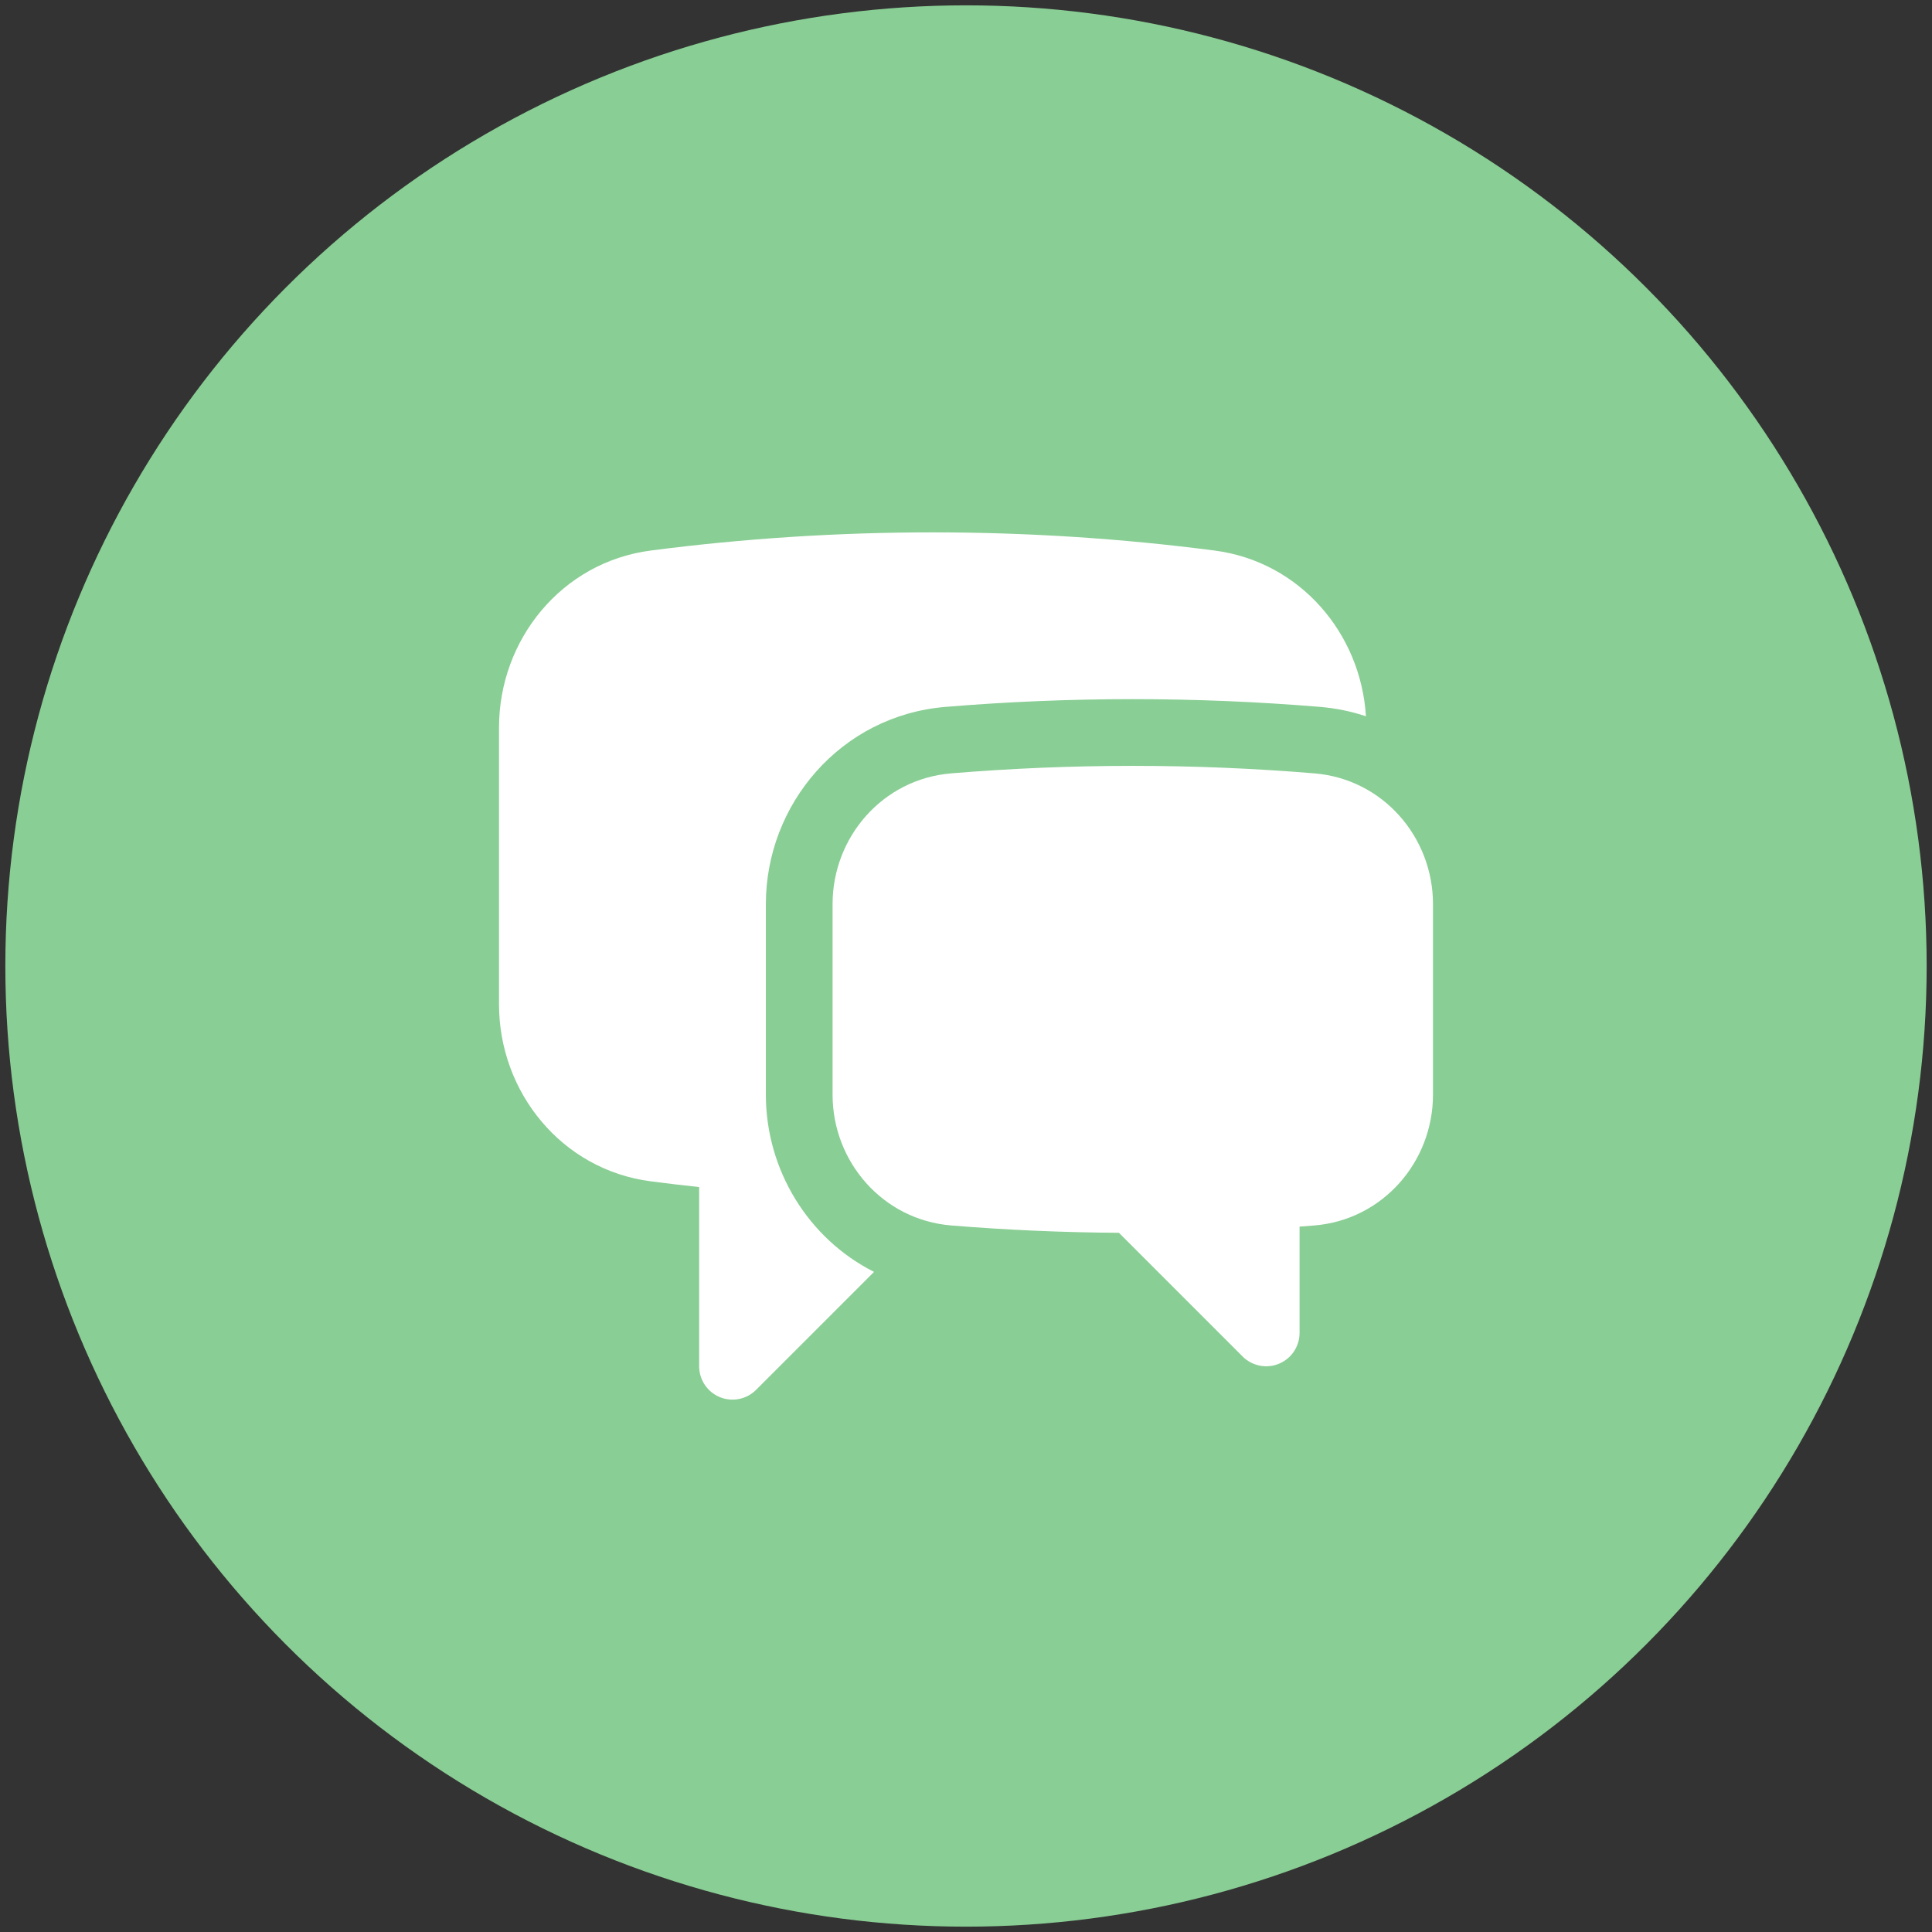
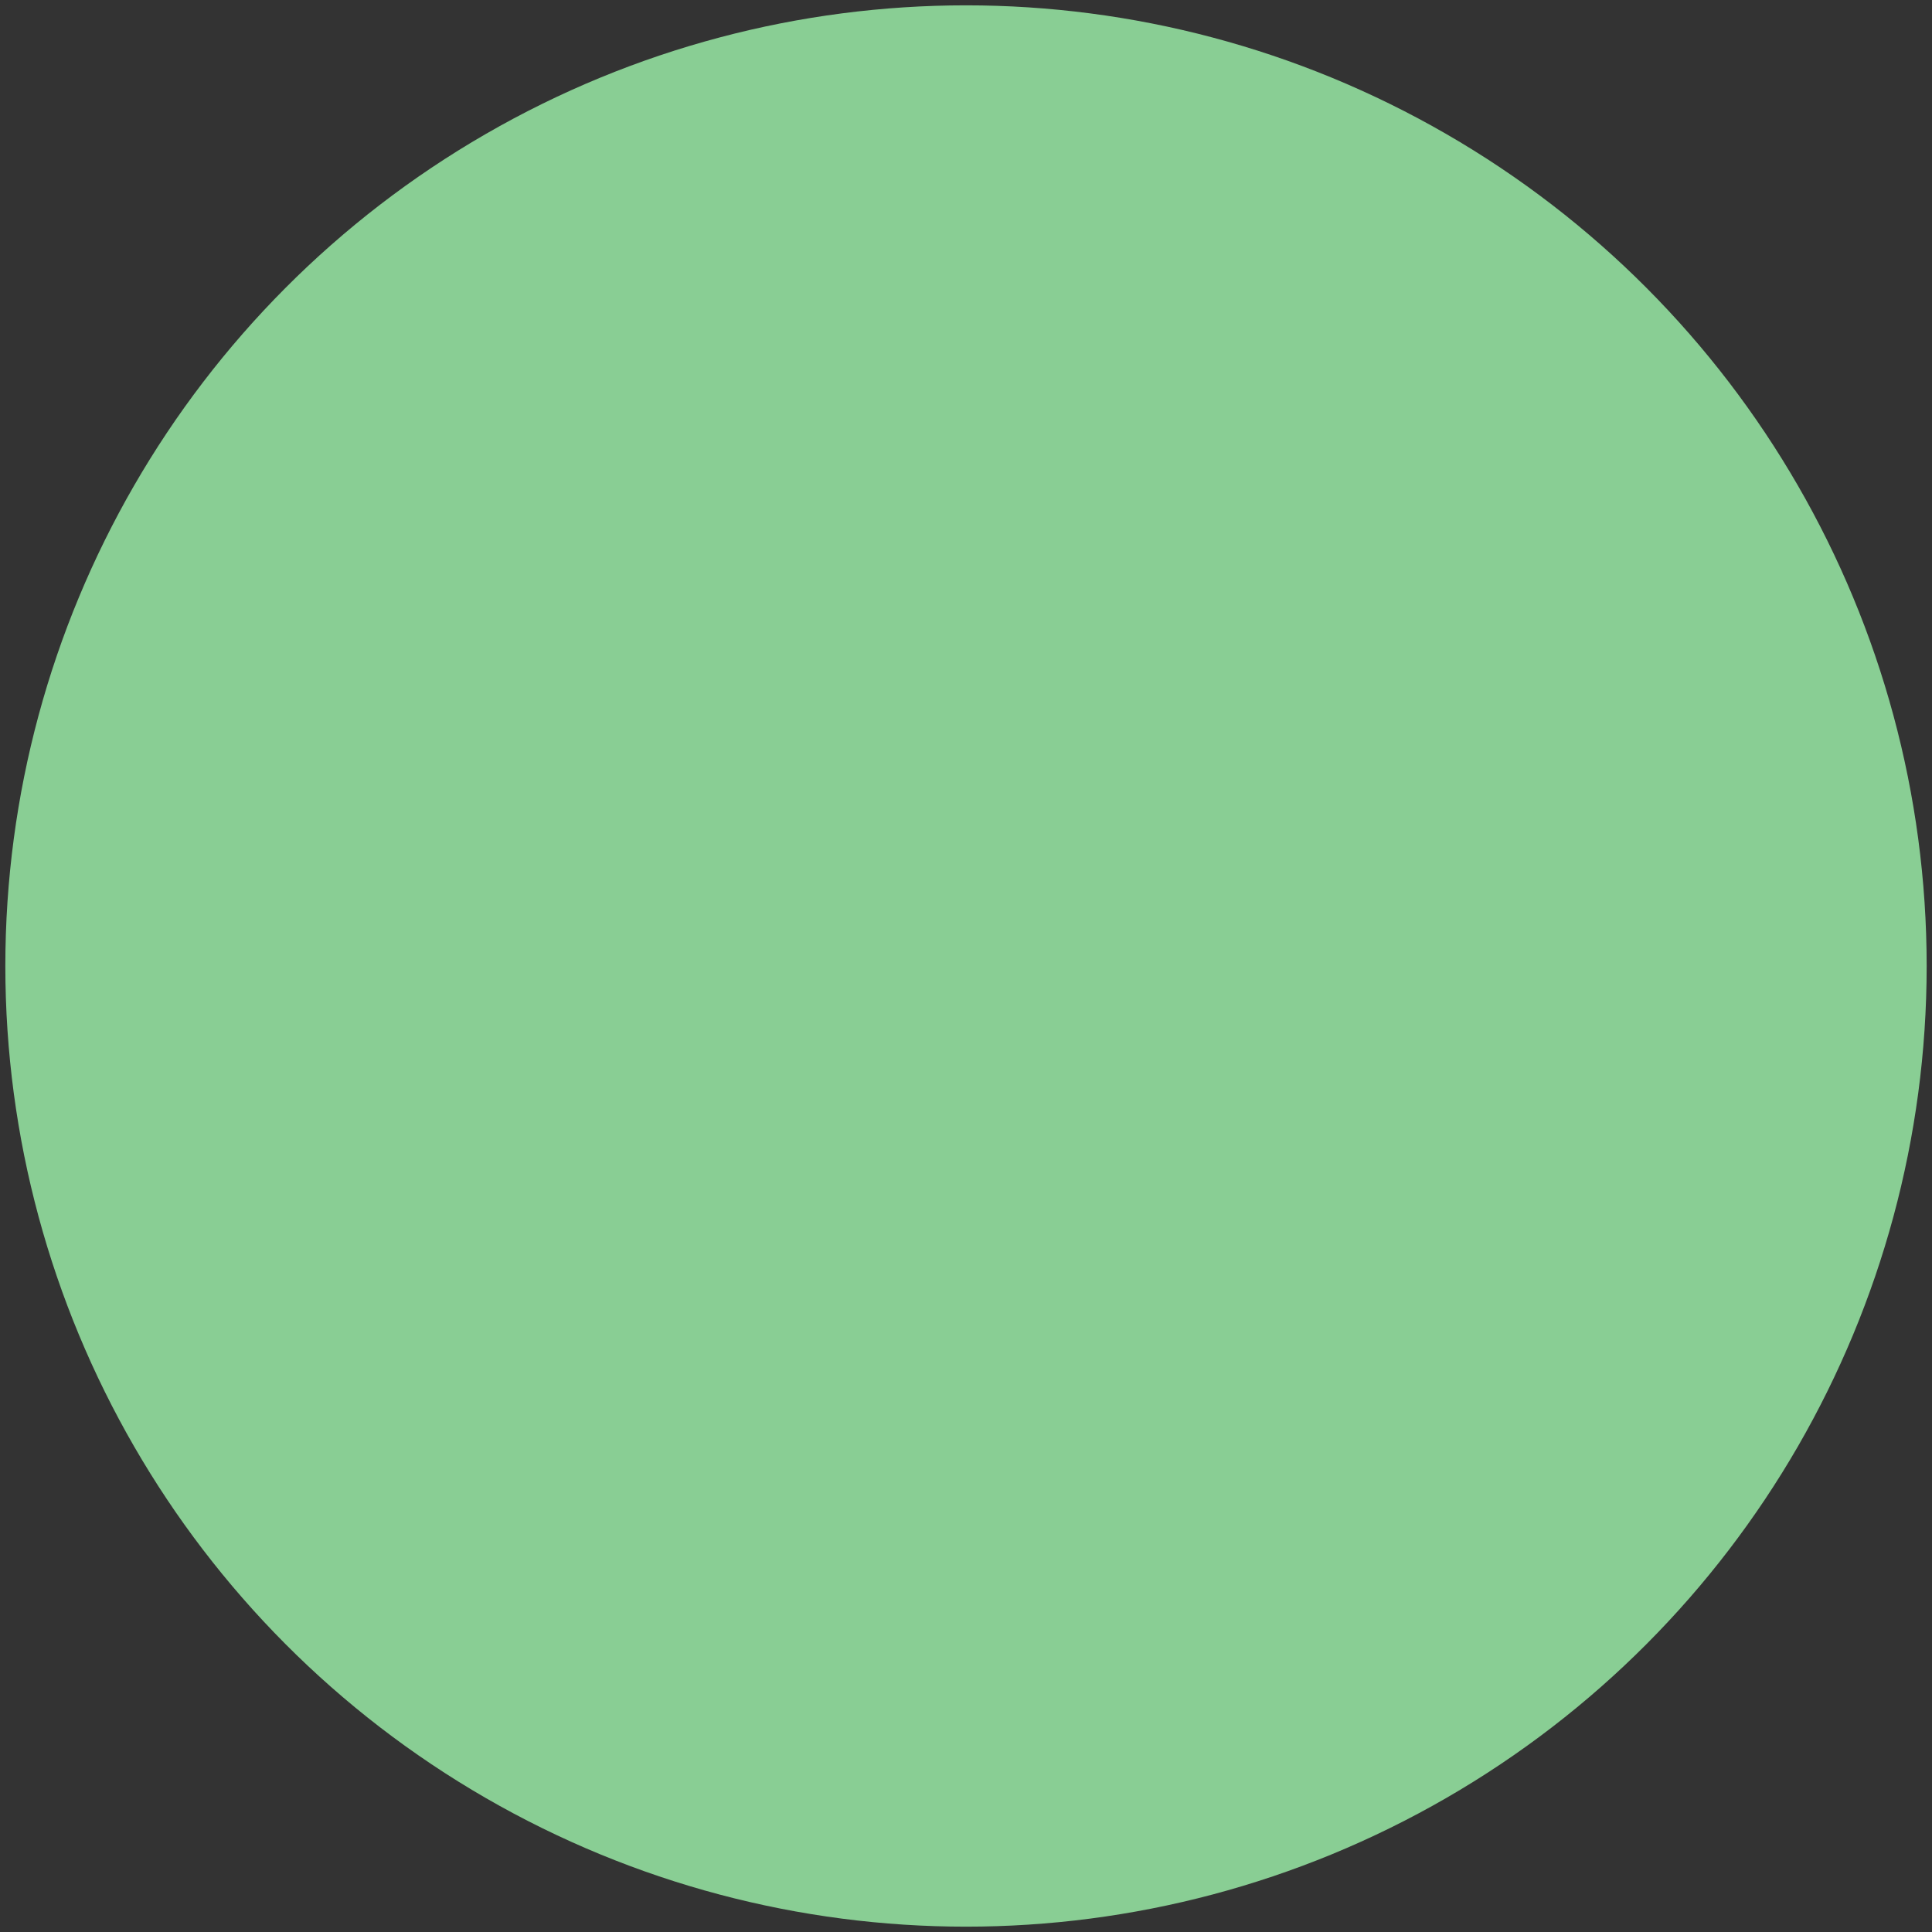
<svg xmlns="http://www.w3.org/2000/svg" width="181" height="181" viewBox="0 0 181 181" fill="none">
  <rect x="0" y="0" width="181" height="181" fill="#333333" stroke="none" />
  <circle cx="90.5" cy="90.5" r="90" fill="#89CE94" />
-   <path d="M60.971 51.576C69.615 50.454 78.429 49.875 87.376 49.875C96.323 49.875 105.135 50.454 113.779 51.576C121.788 52.615 127.493 59.331 127.968 67.104C126.61 66.651 125.172 66.35 123.667 66.225C117.881 65.745 112.031 65.5 106.125 65.5C100.219 65.5 94.369 65.745 88.583 66.225C78.757 67.04 71.75 75.353 71.75 84.701V102.557C71.75 109.601 75.728 116.053 81.887 119.158L70.835 130.21C69.941 131.103 68.597 131.371 67.429 130.887C66.261 130.403 65.5 129.264 65.5 128V111.211C63.985 111.048 62.476 110.869 60.971 110.674C52.603 109.588 46.75 102.305 46.75 94.094V68.156C46.75 59.945 52.603 52.662 60.971 51.576Z" fill="white" />
-   <path d="M106.125 71.75C100.392 71.75 94.714 71.988 89.1 72.454C82.686 72.986 78 78.428 78 84.701V102.557C78 108.839 82.7 114.285 89.122 114.809C94.304 115.232 99.542 115.463 104.827 115.496L116.415 127.085C117.309 127.978 118.653 128.246 119.821 127.762C120.989 127.278 121.75 126.139 121.75 124.875V114.917C122.21 114.883 122.669 114.847 123.128 114.809C129.55 114.285 134.25 108.84 134.25 102.557V84.701C134.25 78.428 129.564 72.986 123.15 72.454C117.536 71.988 111.858 71.75 106.125 71.75Z" fill="white" />
</svg>